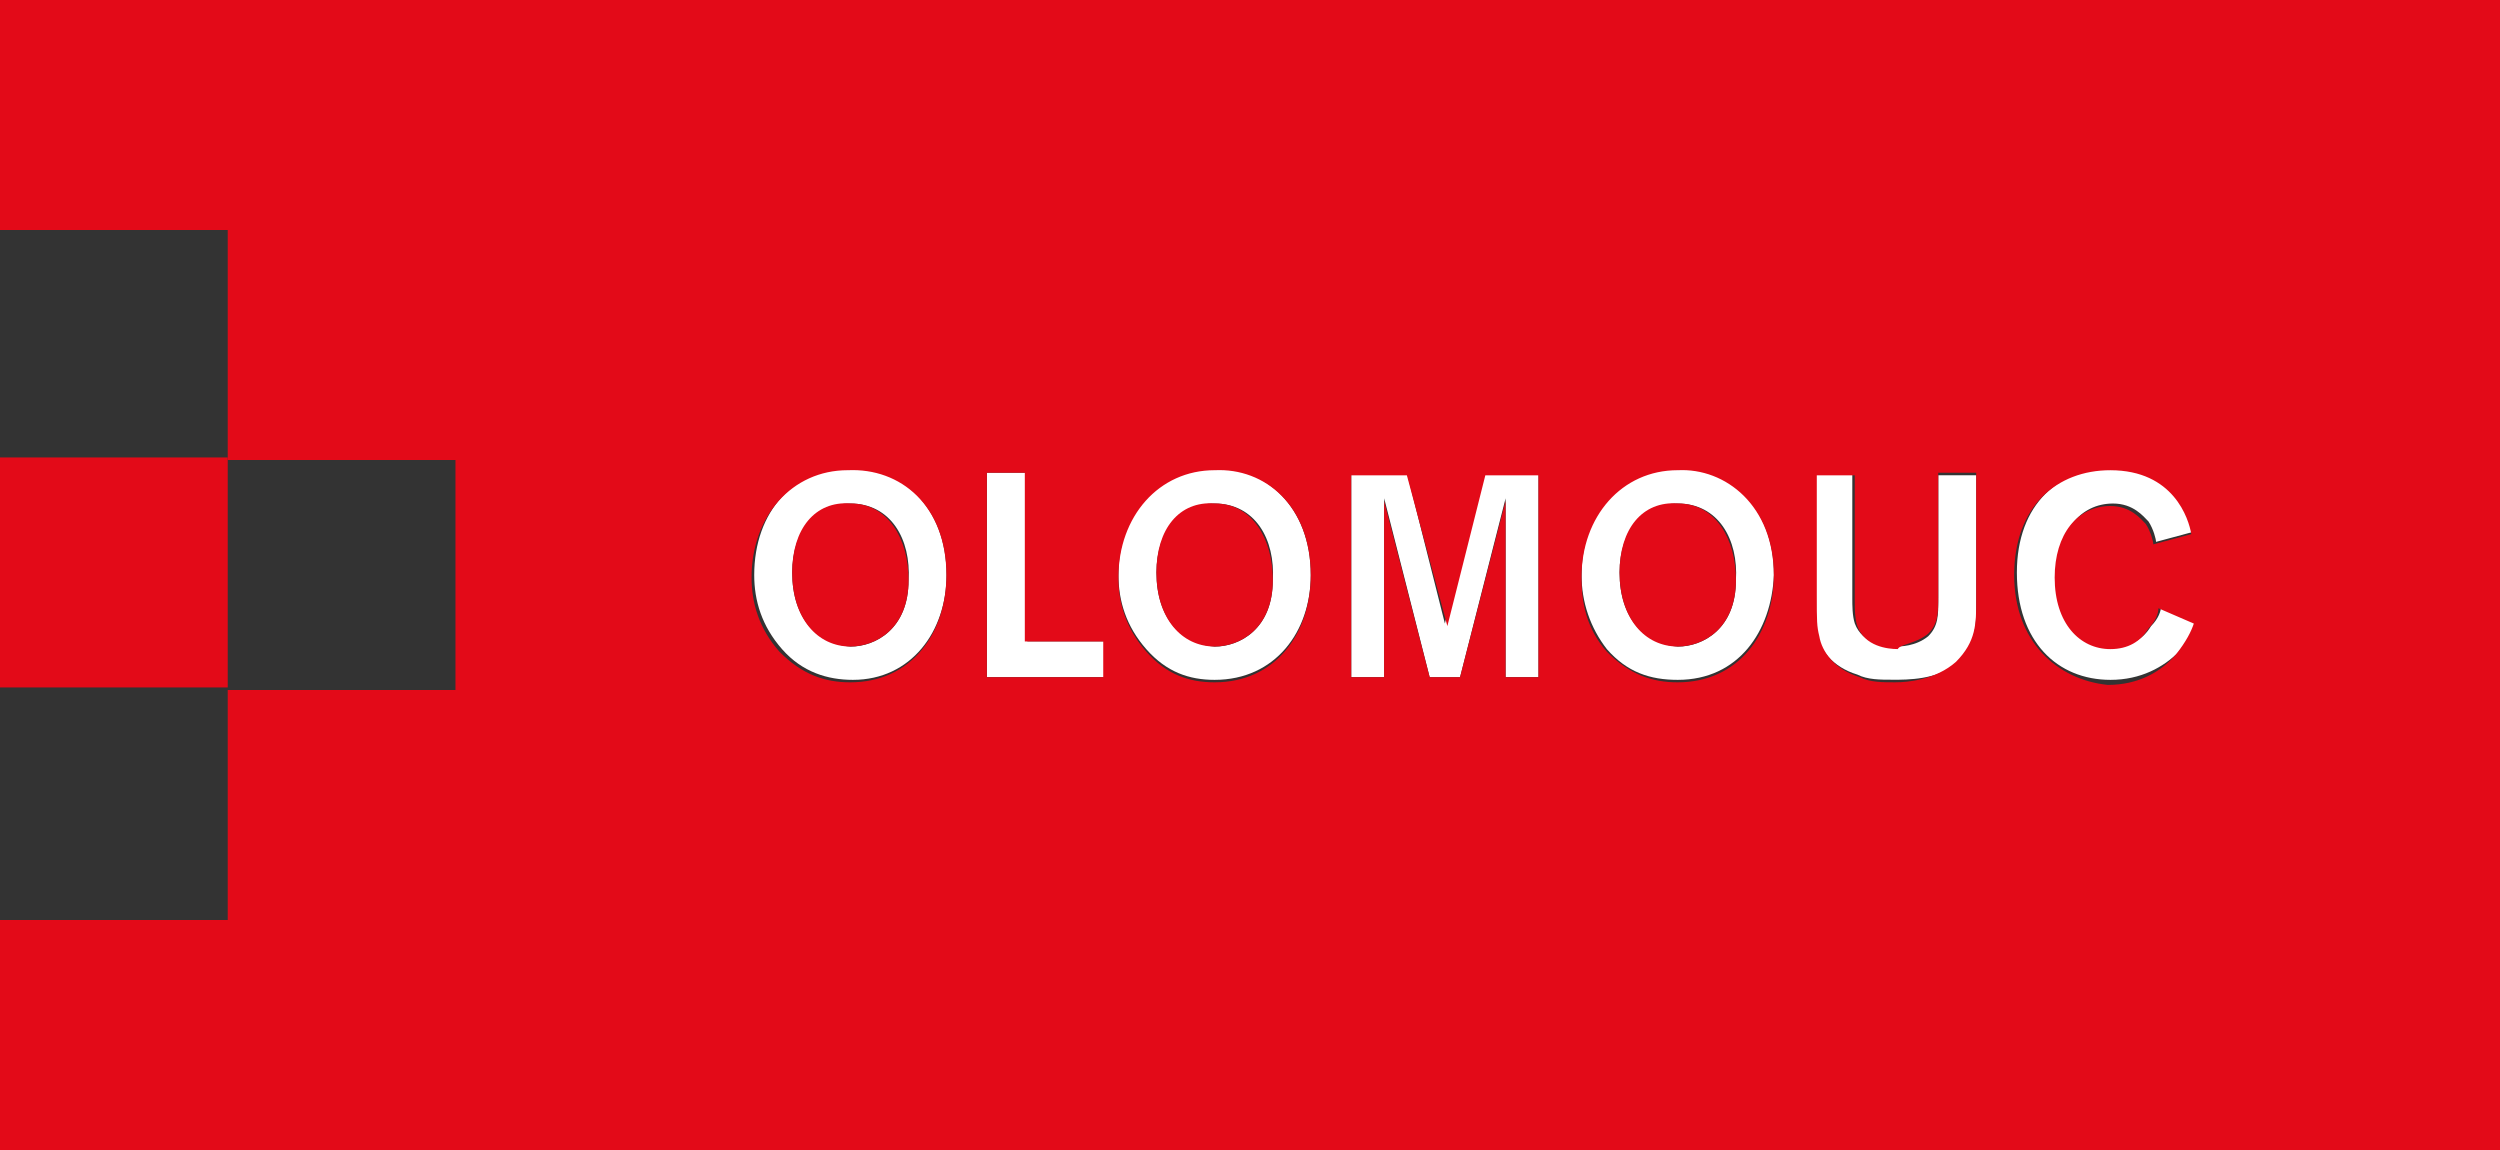
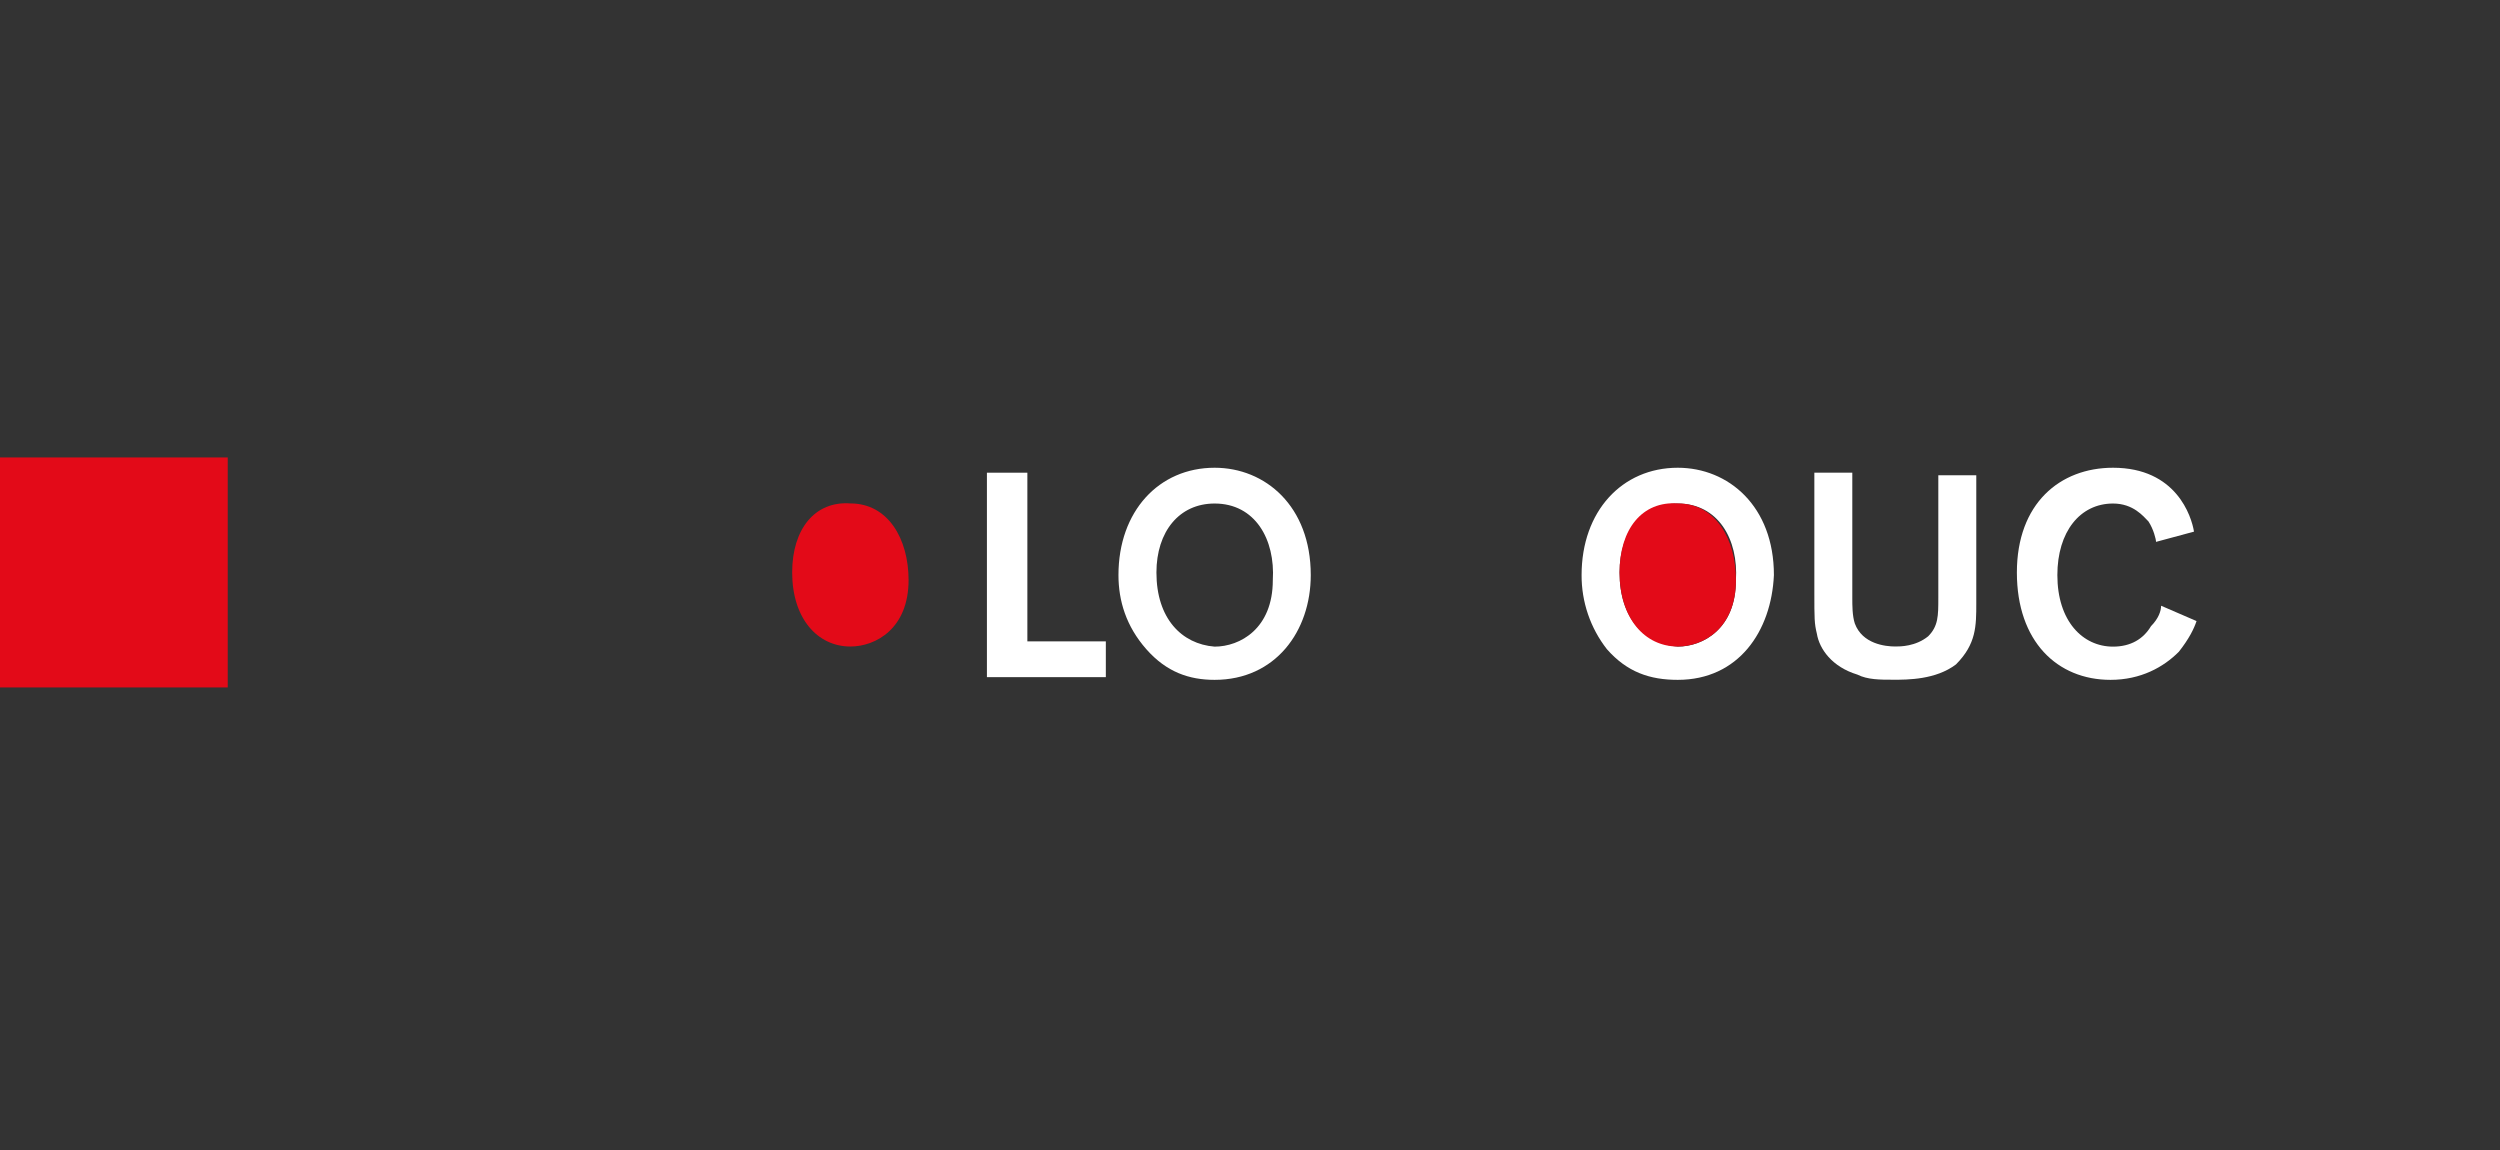
<svg xmlns="http://www.w3.org/2000/svg" width="250px" height="115px" version="1.1" xml:space="preserve" style="fill-rule:evenodd;clip-rule:evenodd;stroke-linejoin:round;stroke-miterlimit:2;">
  <rect width="100%" height="100%" fill="#333333" stroke="none" />
  <g>
    <g>
      <g>
-         <path d="M150.56,67.715l-0,-17.885l-4.555,17.889l-3.036,-0l-4.552,-17.889l-0,17.885l-3.29,-0l-0,-20.445l5.565,0l3.795,15.078l3.796,-15.078l5.567,0l-0,20.445l-3.29,-0Z" style="fill:#fff;fill-rule:nonzero;" />
-       </g>
+         </g>
      <g>
        <path d="M167.774,67.985c-2.783,0 -5.06,-0.767 -7.084,-3.067c-1.65,-2.11 -2.543,-4.724 -2.531,-7.411c0,-6.389 4.051,-10.733 9.616,-10.733c5.06,-0 9.616,3.833 9.616,10.733c-0.253,5.624 -3.543,10.478 -9.617,10.478Zm-0,-3.322c2.53,-0 5.82,-1.789 5.82,-6.645c0.254,-4.088 -1.77,-7.666 -5.82,-7.666c-3.54,-0 -5.819,2.811 -5.819,6.9c-0,4.6 2.531,7.155 5.82,7.411l-0.001,-0Z" style="fill:#fff;fill-rule:nonzero;" />
      </g>
      <g>
        <path d="M211.049,67.985c-5.313,0 -9.361,-3.833 -9.361,-10.733c0,-6.9 4.301,-10.478 9.616,-10.478c6.326,-0 7.845,4.856 8.096,6.389l-3.797,1.024c0,-0.259 -0.252,-1.28 -0.759,-2.045c-0.505,-0.512 -1.518,-1.79 -3.54,-1.79c-3.291,-0 -5.568,2.811 -5.568,7.157c-0,4.598 2.53,7.154 5.567,7.154c1.769,-0 3.036,-0.767 3.795,-2.045c0.759,-0.766 1.013,-1.533 1.013,-2.044l3.543,1.533c-0.254,0.767 -0.759,1.789 -1.77,3.069c-1.522,1.531 -3.797,2.809 -6.835,2.809Z" style="fill:#fff;fill-rule:nonzero;" />
      </g>
      <g>
        <path d="M189.277,67.972c-1.264,0 -2.531,0 -3.541,-0.513c-2.531,-0.766 -3.796,-2.557 -4.049,-4.087c-0.252,-1.024 -0.252,-1.535 -0.252,-4.089l-0,-12.013l3.795,0l0,12.523c0,0.766 0,1.789 0.252,2.557c0.759,2.043 3.036,2.3 4.049,2.3c0.505,0 2.025,0 3.288,-1.022c1.013,-1.024 1.013,-2.046 1.013,-3.835l-0,-12.265l3.797,-0l-0,12.778c-0,2.3 -0,4.089 -2.028,6.133c-2.023,1.535 -4.806,1.535 -6.324,1.535l0,-0.002Z" style="fill:#fff;fill-rule:nonzero;" />
      </g>
      <g>
        <path d="M121.46,67.985c-2.529,0 -4.806,-0.767 -6.83,-3.067c-2.027,-2.3 -2.784,-4.857 -2.784,-7.411c0,-6.389 4.049,-10.733 9.616,-10.733c5.06,-0 9.614,3.833 9.614,10.733c0,5.624 -3.542,10.478 -9.616,10.478Zm0,-3.322c2.531,-0 5.821,-1.789 5.821,-6.645c0.253,-4.088 -1.77,-7.666 -5.821,-7.666c-3.54,-0 -5.817,2.811 -5.817,6.9c0,4.6 2.529,7.155 5.819,7.411l-0.002,-0Z" style="fill:#fff;fill-rule:nonzero;" />
      </g>
      <g>
        <path d="M110.583,67.715l-11.891,-0l0,-20.445l4.045,0l0,16.867l7.846,0l0,3.578Z" style="fill:#fff;fill-rule:nonzero;" />
      </g>
      <g>
-         <path d="M85.292,67.985c-2.531,0 -5.062,-0.767 -7.085,-3.067c-2.026,-2.3 -2.785,-4.857 -2.785,-7.411c0,-6.389 4.051,-10.733 9.616,-10.733c5.06,-0 9.616,3.833 9.616,10.733c-0,5.624 -3.543,10.478 -9.362,10.478Zm-0.256,-3.322c2.531,-0 5.821,-1.789 5.821,-6.645c0.254,-4.088 -1.77,-7.666 -5.821,-7.666c-3.54,-0 -5.817,2.811 -5.817,6.9c0,4.6 2.529,7.155 5.819,7.411l-0.002,-0Z" style="fill:#fff;fill-rule:nonzero;" />
-       </g>
+         </g>
      <g>
-         <path d="M115.641,57.243c0,4.6 2.531,7.409 5.821,7.409c2.529,-0 5.819,-1.789 5.819,-6.643c-0,-4.09 -2.026,-7.666 -5.821,-7.666c-3.54,-0.258 -5.819,2.555 -5.819,6.9Z" style="fill:#e30a18;fill-rule:nonzero;" />
-       </g>
+         </g>
      <g>
        <path d="M79.217,57.243c0,4.6 2.531,7.409 5.821,7.409c2.529,-0 5.819,-1.789 5.819,-6.643c-0,-4.09 -2.025,-7.666 -5.821,-7.666c-3.54,-0.258 -5.819,2.555 -5.819,6.9Z" style="fill:#e30a18;fill-rule:nonzero;" />
      </g>
      <g>
        <path d="M161.955,57.243c-0,4.6 2.531,7.409 5.82,7.409c2.529,-0 5.819,-1.789 5.819,-6.643c0,-4.09 -2.025,-7.666 -5.82,-7.666c-3.54,-0.258 -5.819,2.555 -5.819,6.9Z" style="fill:#e30a18;fill-rule:nonzero;" />
      </g>
      <g>
        <rect x="0" y="45.744" width="22.774" height="23" style="fill:#e30a18;fill-rule:nonzero;" />
      </g>
      <g>
-         <path d="M250,115l-250,0l0,-23l22.774,0l-0,-23.002l22.773,0l0,-22.996l-22.773,-0l-0,-23.002l-22.774,-0l0,-23l250,-0l0,115Zm-57.187,-51.624c-1.264,1.022 -2.782,1.022 -3.036,1.531c-1.013,0 -3.29,-0.255 -4.049,-2.3c-0.252,-0.764 -0.252,-1.788 -0.252,-2.553l0,-12.524l-3.797,-0l0,12.013c0,2.555 0,3.064 0.252,4.089c0.256,1.531 1.518,3.32 4.049,4.088c1.013,0.512 2.277,0.512 3.542,0.512c1.266,-0 4.049,-0.256 6.072,-2.045c2.026,-2.044 2.026,-3.835 2.026,-6.133l-0,-12.78l-3.796,0l0,12.269c0,1.789 0,2.809 -1.012,3.833l0.001,-0Zm-25.05,-16.356c-5.566,0 -9.614,4.6 -9.614,10.736c-0,2.553 0.505,5.109 2.53,7.409c2.278,2.302 4.555,3.068 7.084,3.068c6.072,0 9.617,-4.855 9.617,-10.733c0,-6.9 -4.809,-10.733 -9.617,-10.478l-0,-0.002Zm-17.207,3.069l0,17.633l3.29,0l0,-20.19l-5.313,-0l-3.796,15.077l-4.049,-15.077l-5.567,-0l0,20.19l3.29,0l0,-17.633l4.555,17.633l3.038,0l4.552,-17.633Zm-29.096,-3.069c-5.565,0 -9.618,4.6 -9.618,10.736c0,2.553 0.761,5.109 2.787,7.409c2.025,2.302 4.3,3.068 6.831,3.068c6.073,0 9.614,-4.855 9.614,-10.733c0,-6.9 -4.554,-10.733 -9.616,-10.478l0.002,-0.002Zm-11.136,20.702l0,-3.578l-7.842,0l-0,-16.868l-3.795,-0l-0,20.446l11.637,0Zm-25.556,-20.702c-5.565,0 -9.614,4.6 -9.614,10.736c-0,2.553 0.759,5.109 2.784,7.409c2.278,2.302 4.555,3.068 7.084,3.068c6.072,0 9.617,-4.855 9.617,-10.733c0,-6.9 -4.557,-10.733 -9.871,-10.478l0,-0.002Zm116.649,10.482c-0,6.642 4.302,10.478 9.362,10.989c3.036,-0 5.313,-1.28 6.832,-3.067c1.012,-1.278 1.519,-2.3 1.771,-3.068l-3.541,-1.532c-0,0.511 -0.256,1.278 -1.013,2.043c-0.759,1.279 -2.025,2.044 -3.795,2.044c-3.037,0 -5.566,-2.555 -5.566,-7.154c0,-4.344 2.276,-7.157 5.566,-7.157c2.025,0 3.036,1.278 3.541,1.791c0.506,0.766 0.759,1.789 0.759,2.044l3.797,-1.022c-0.253,-1.535 -1.771,-6.391 -8.097,-6.391c-5.314,0 -9.616,3.58 -9.616,10.48Z" style="fill:#e30a18;fill-rule:nonzero;" />
-       </g>
+         </g>
    </g>
  </g>
</svg>